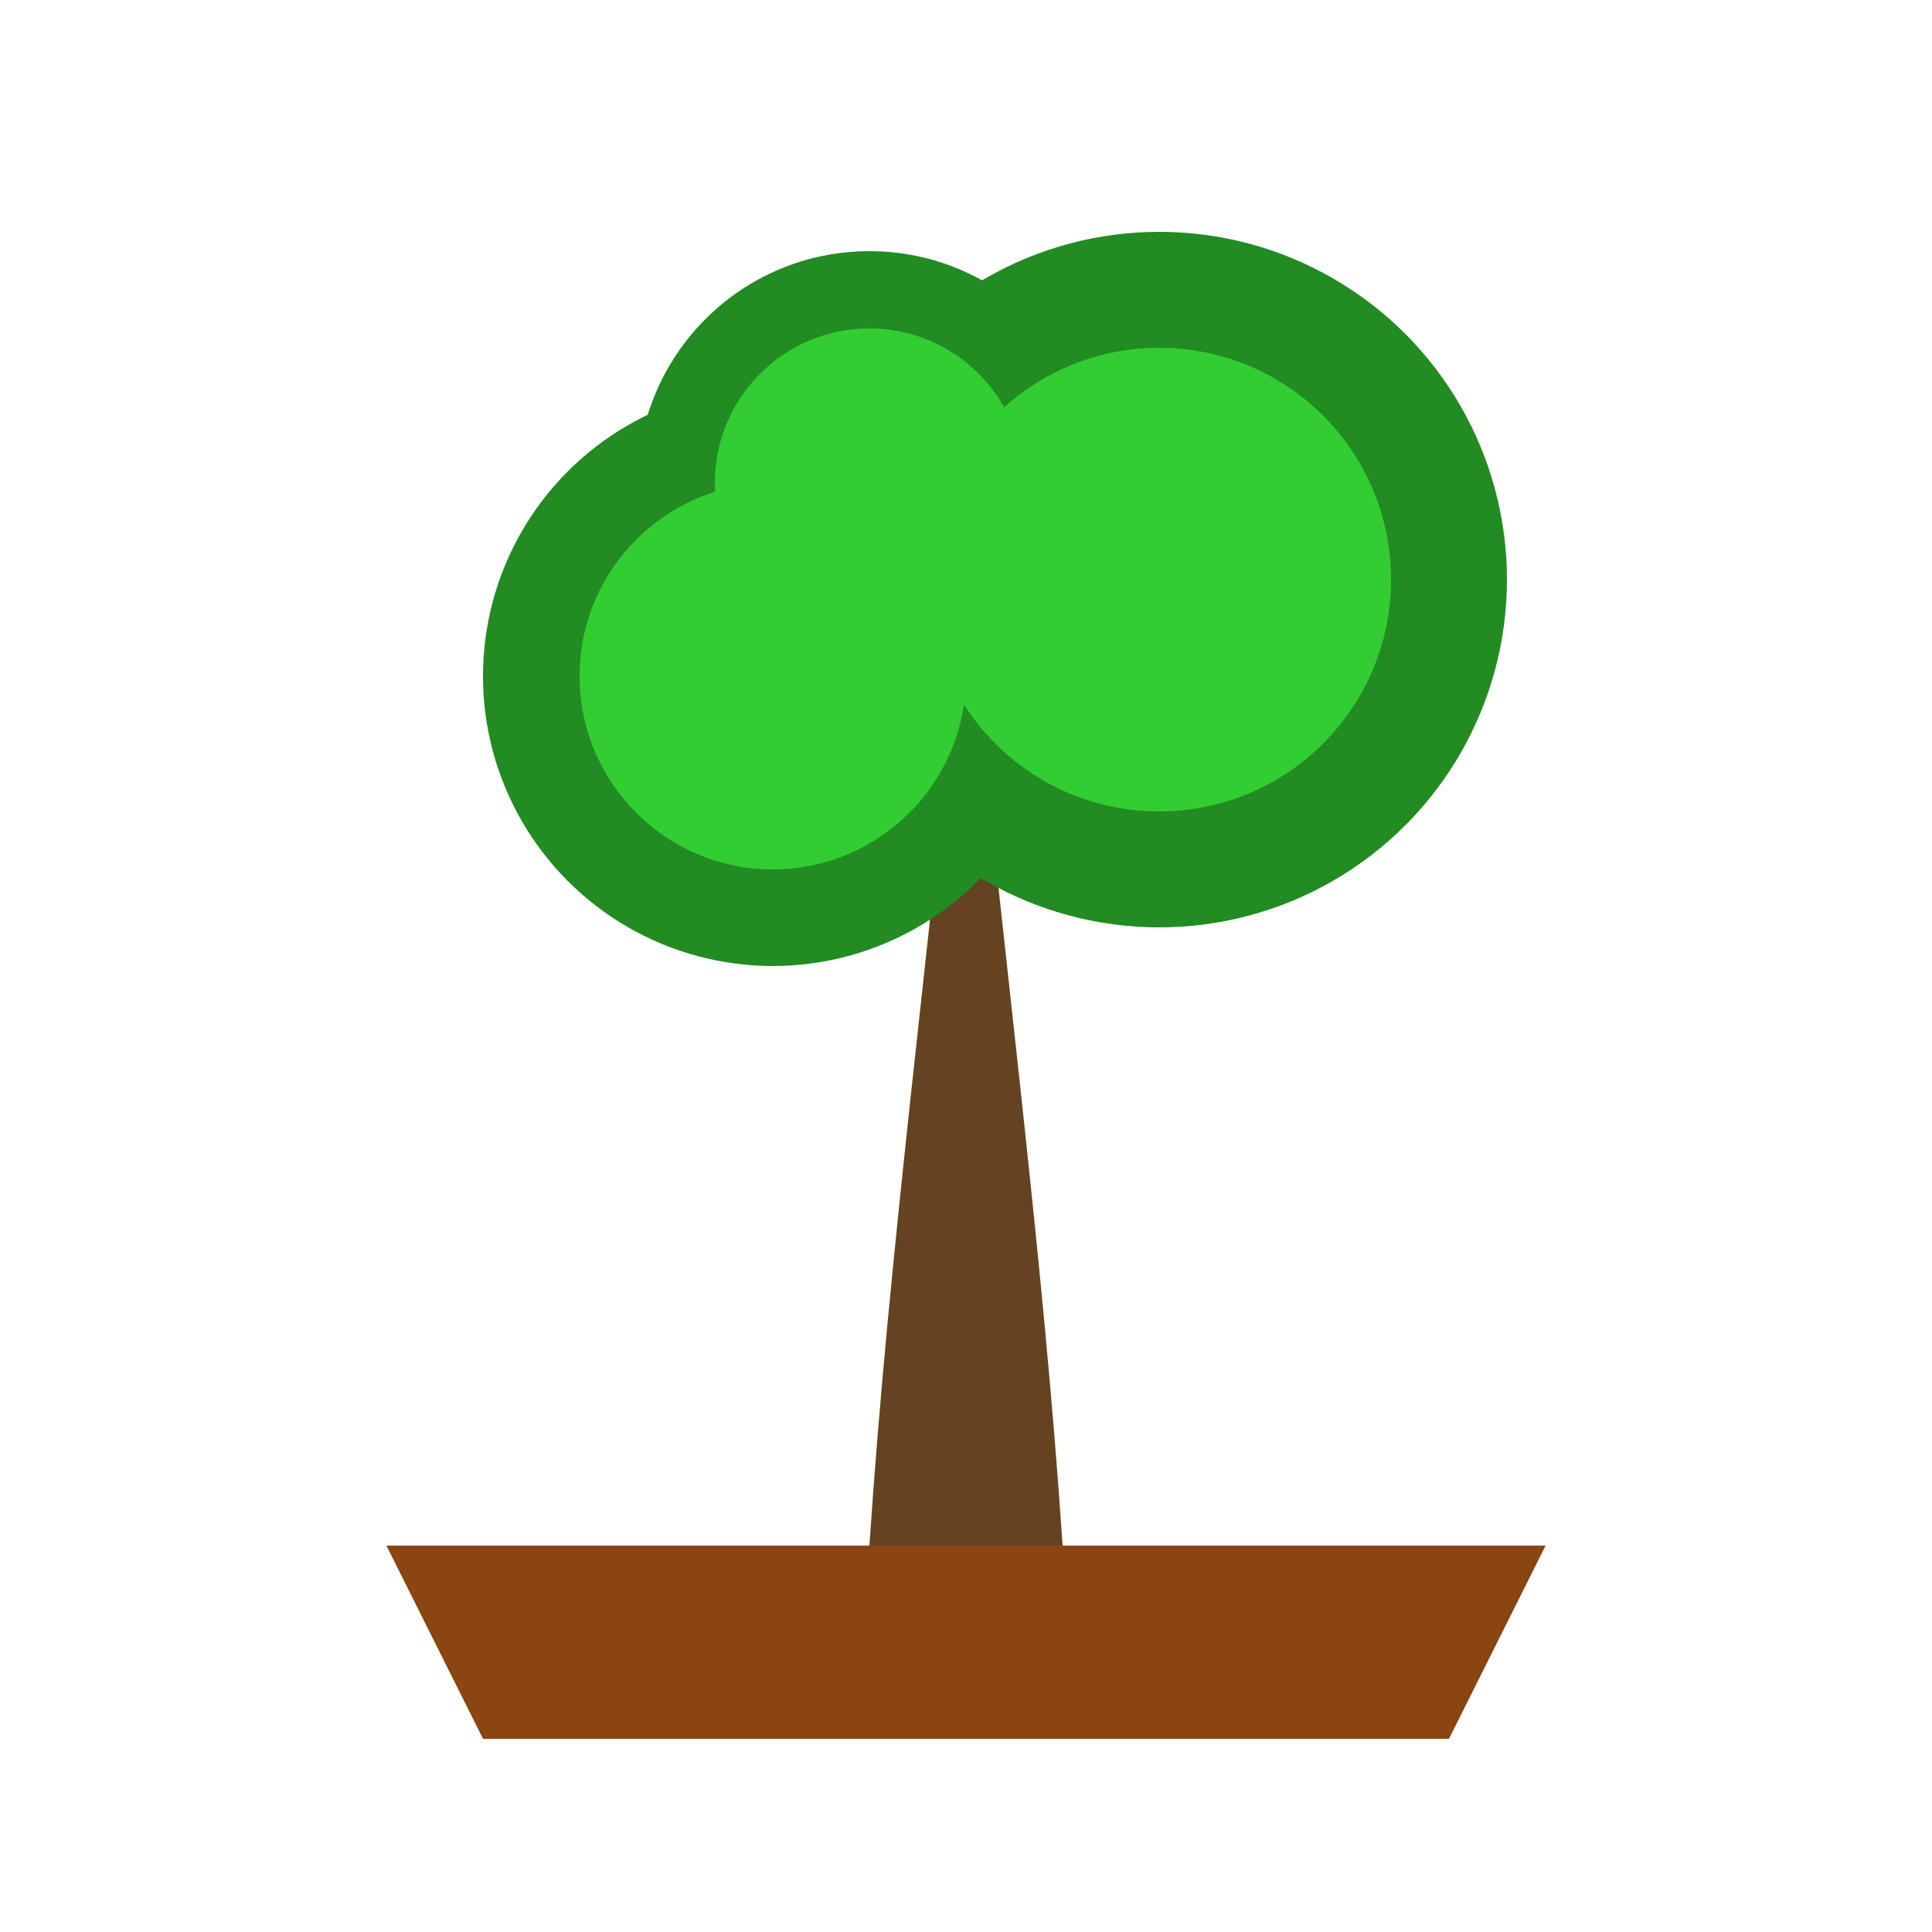
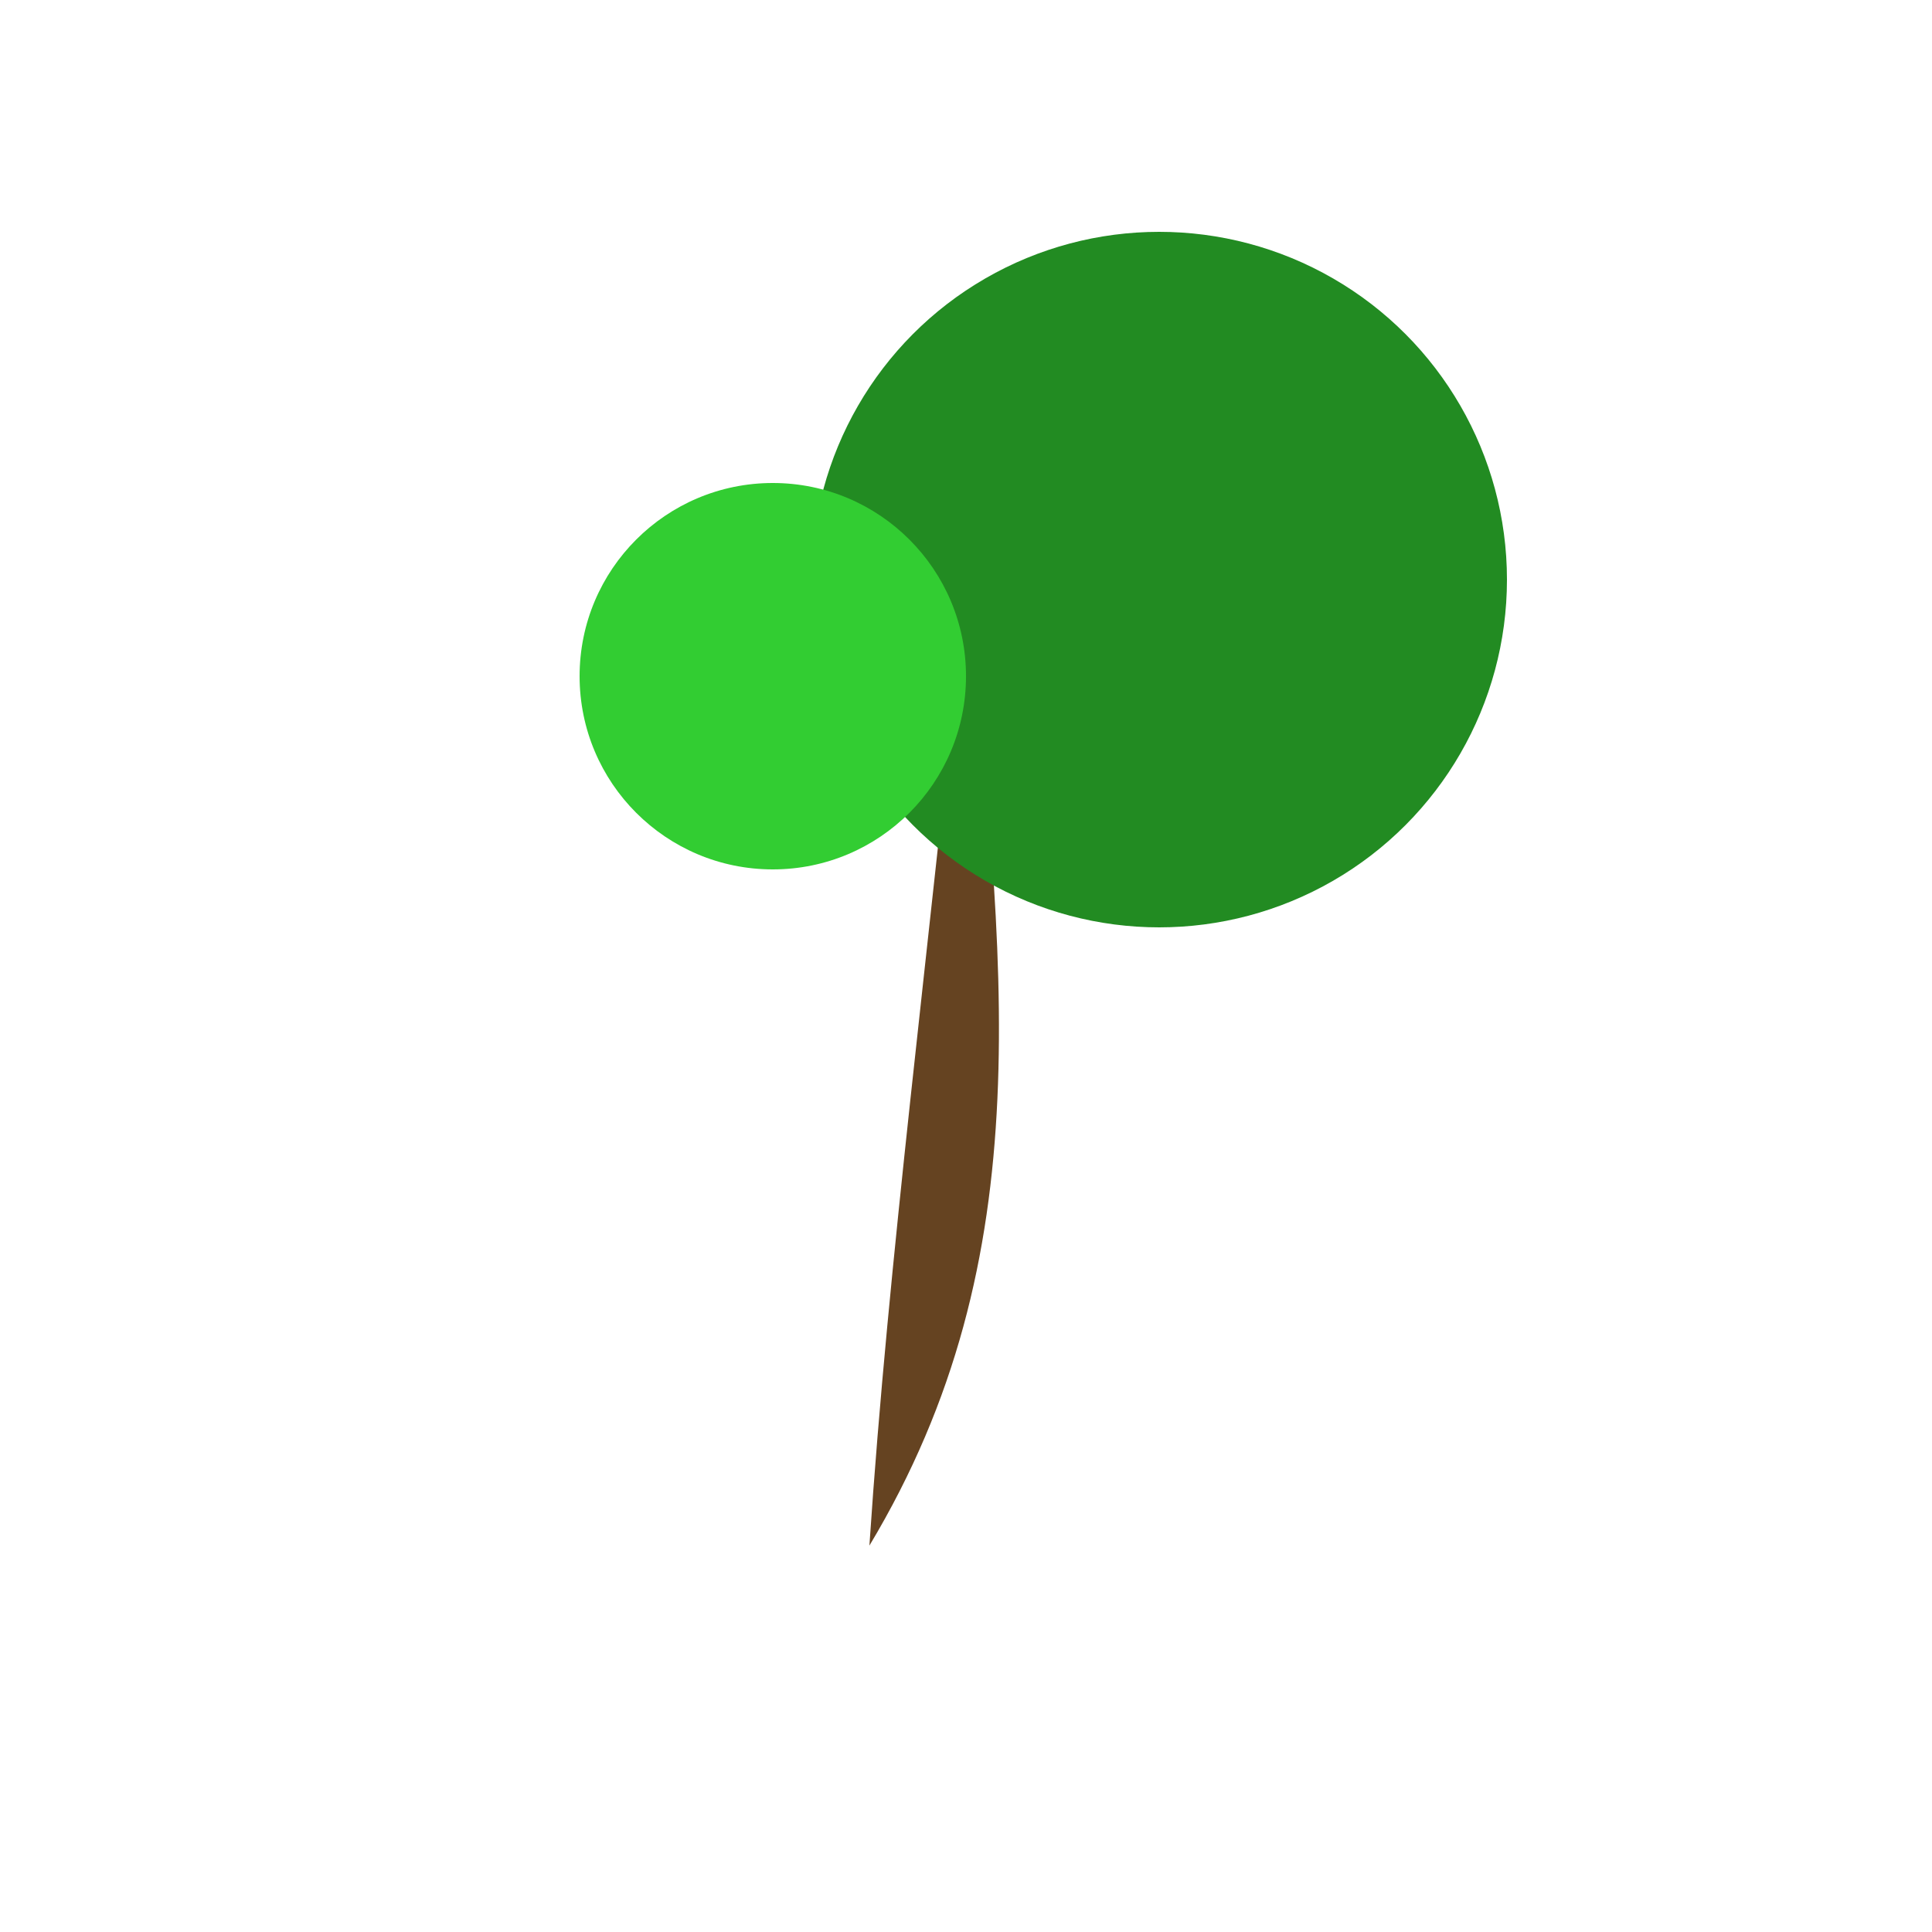
<svg xmlns="http://www.w3.org/2000/svg" viewBox="0 0 100 100">
-   <path d="M20 80 L80 80 L75 90 L25 90 Z" fill="#8B4513" />
-   <path d="M50 30 C48 50 46 65 45 80 L55 80 C54 65 52 50 50 30" fill="#654321" />
-   <circle cx="40" cy="35" r="15" fill="#228B22" />
+   <path d="M50 30 C48 50 46 65 45 80 C54 65 52 50 50 30" fill="#654321" />
  <circle cx="60" cy="30" r="18" fill="#228B22" />
-   <circle cx="45" cy="25" r="12" fill="#228B22" />
  <circle cx="40" cy="35" r="10" fill="#32CD32" />
-   <circle cx="60" cy="30" r="12" fill="#32CD32" />
-   <circle cx="45" cy="25" r="8" fill="#32CD32" />
</svg>